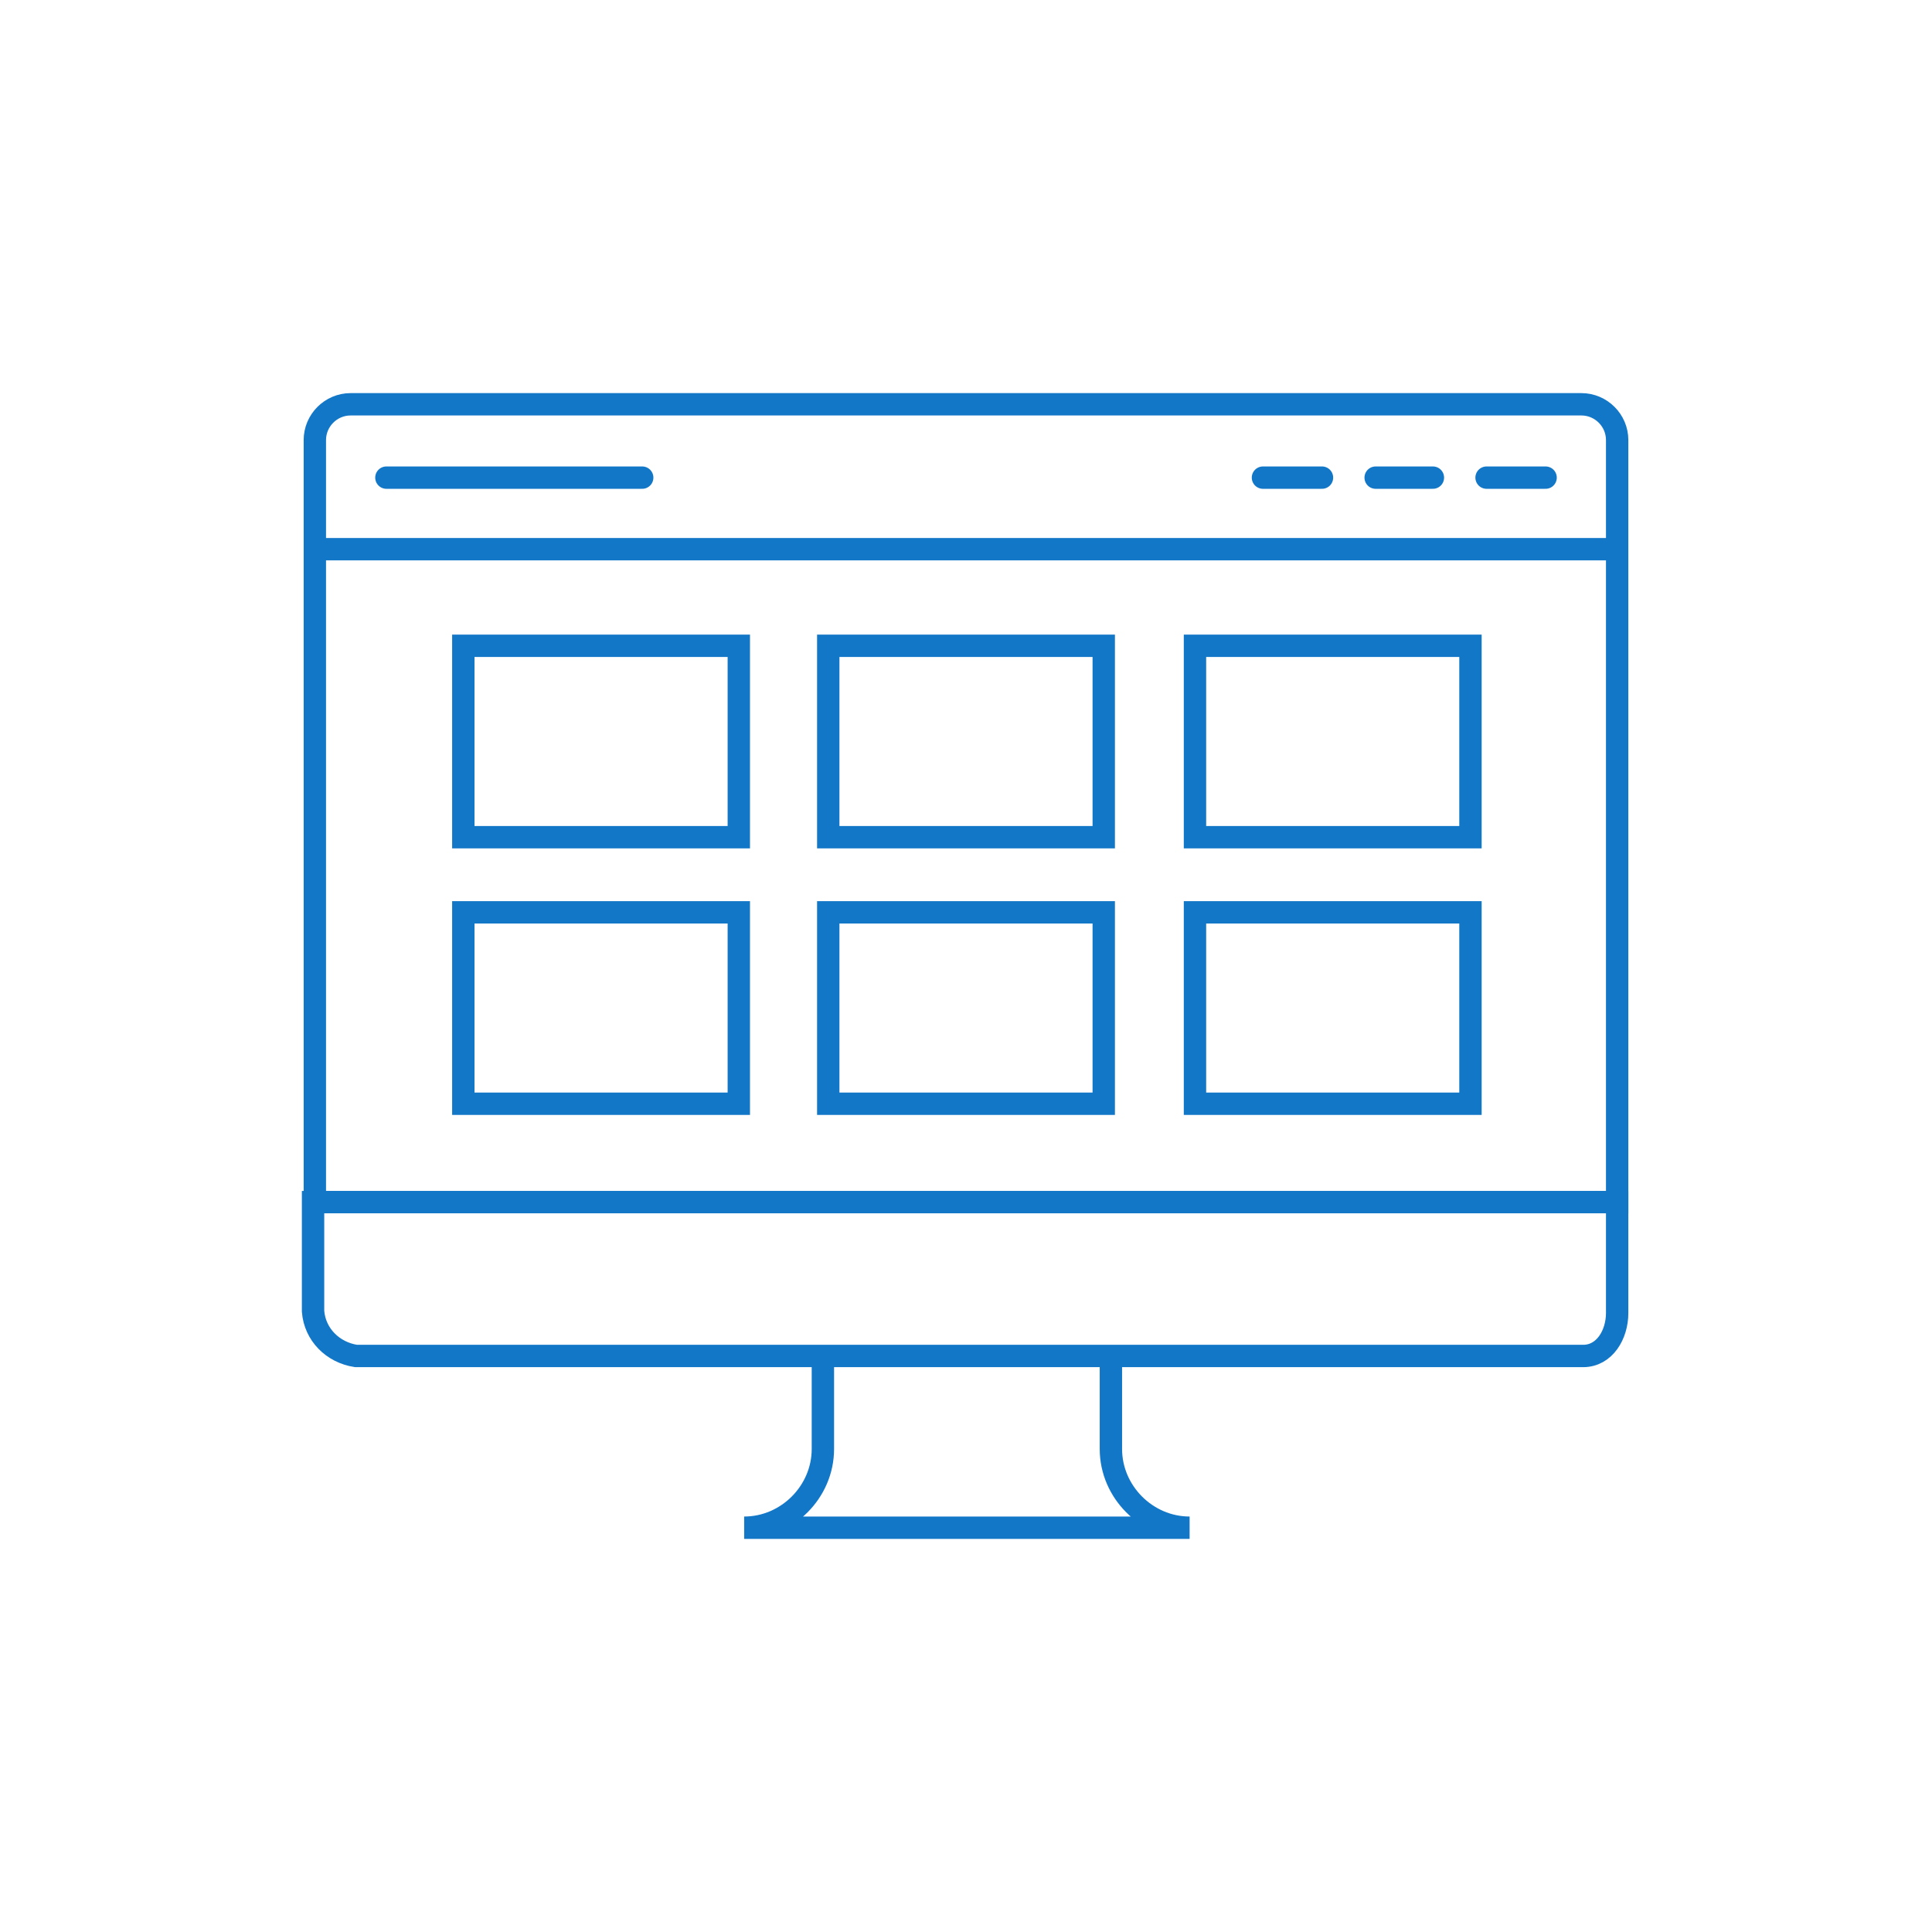
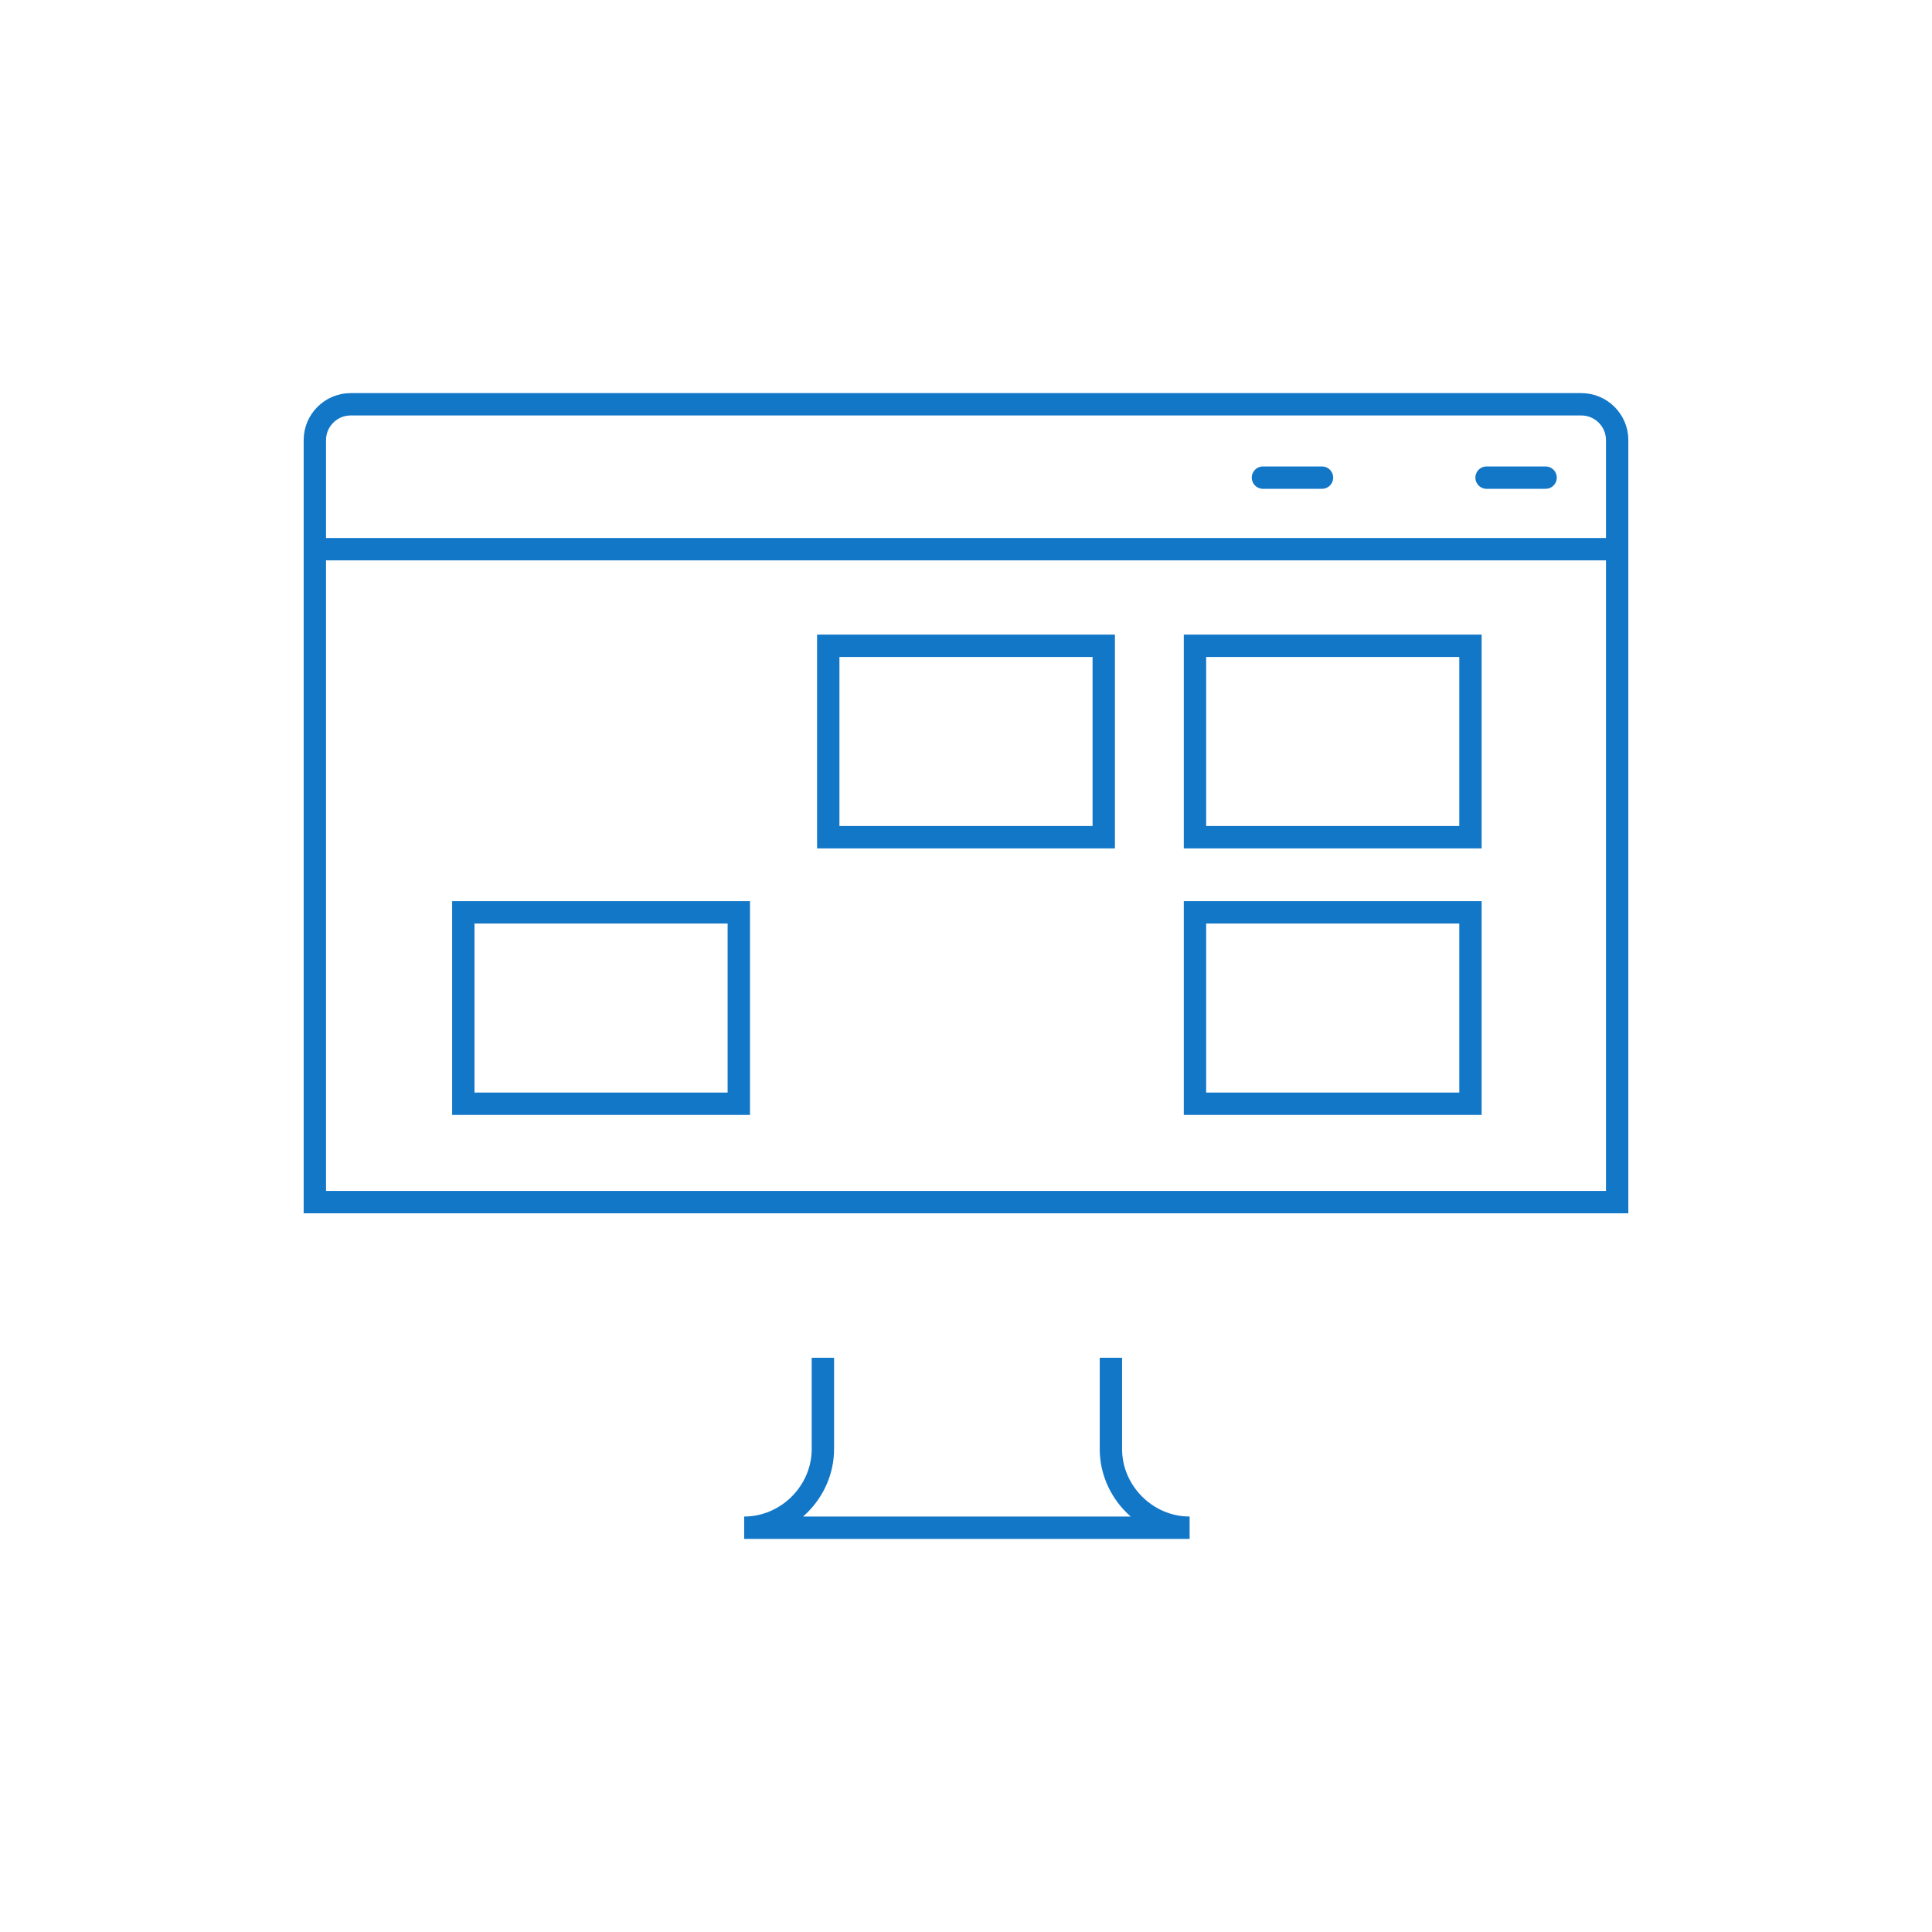
<svg xmlns="http://www.w3.org/2000/svg" version="1.1" id="Layer_1" x="0px" y="0px" viewBox="0 0 108 108" style="enable-background:new 0 0 108 108;" xml:space="preserve">
  <style type="text/css">
	.st0{fill:none;stroke:#1377C8;stroke-width:1.25;stroke-miterlimit:10;}
	.st1{fill:none;stroke:#1377C8;stroke-width:1.25;}
	.st2{fill:none;stroke:#1377C8;stroke-width:1.25;stroke-linecap:round;}
</style>
  <path class="st0" d="M90.4,67.2V24.6c0-1.1-0.9-2-2-2H19.6c-1.1,0-2,0.9-2,2v42.6H90.4z" />
-   <path class="st0" d="M17.5,67.2v6.1c0.1,1.3,1.1,2.3,2.4,2.5h68.6c1.2,0,1.9-1.2,1.9-2.4v-6.2H17.5z" />
  <path class="st0" d="M62.1,75.9V81c0,2.4,2,4.4,4.4,4.4l0,0H41.6c2.4,0,4.4-2,4.4-4.4l0,0v-5.1" />
-   <rect x="25.9" y="36.1" class="st1" width="15.4" height="10.7" />
  <rect x="46.3" y="36.1" class="st1" width="15.4" height="10.7" />
  <rect x="66.8" y="36.1" class="st1" width="15.4" height="10.7" />
  <rect x="25.9" y="51" class="st1" width="15.4" height="10.7" />
-   <rect x="46.3" y="51" class="st1" width="15.4" height="10.7" />
  <rect x="66.8" y="51" class="st1" width="15.4" height="10.7" />
  <line class="st1" x1="17.6" y1="30.7" x2="90.4" y2="30.7" />
-   <line class="st2" x1="35.9" y1="26.7" x2="21.6" y2="26.7" />
  <line class="st2" x1="73.9" y1="26.7" x2="70.6" y2="26.7" />
-   <line class="st2" x1="80.1" y1="26.7" x2="76.9" y2="26.7" />
  <line class="st2" x1="86.4" y1="26.7" x2="83.1" y2="26.7" />
</svg>